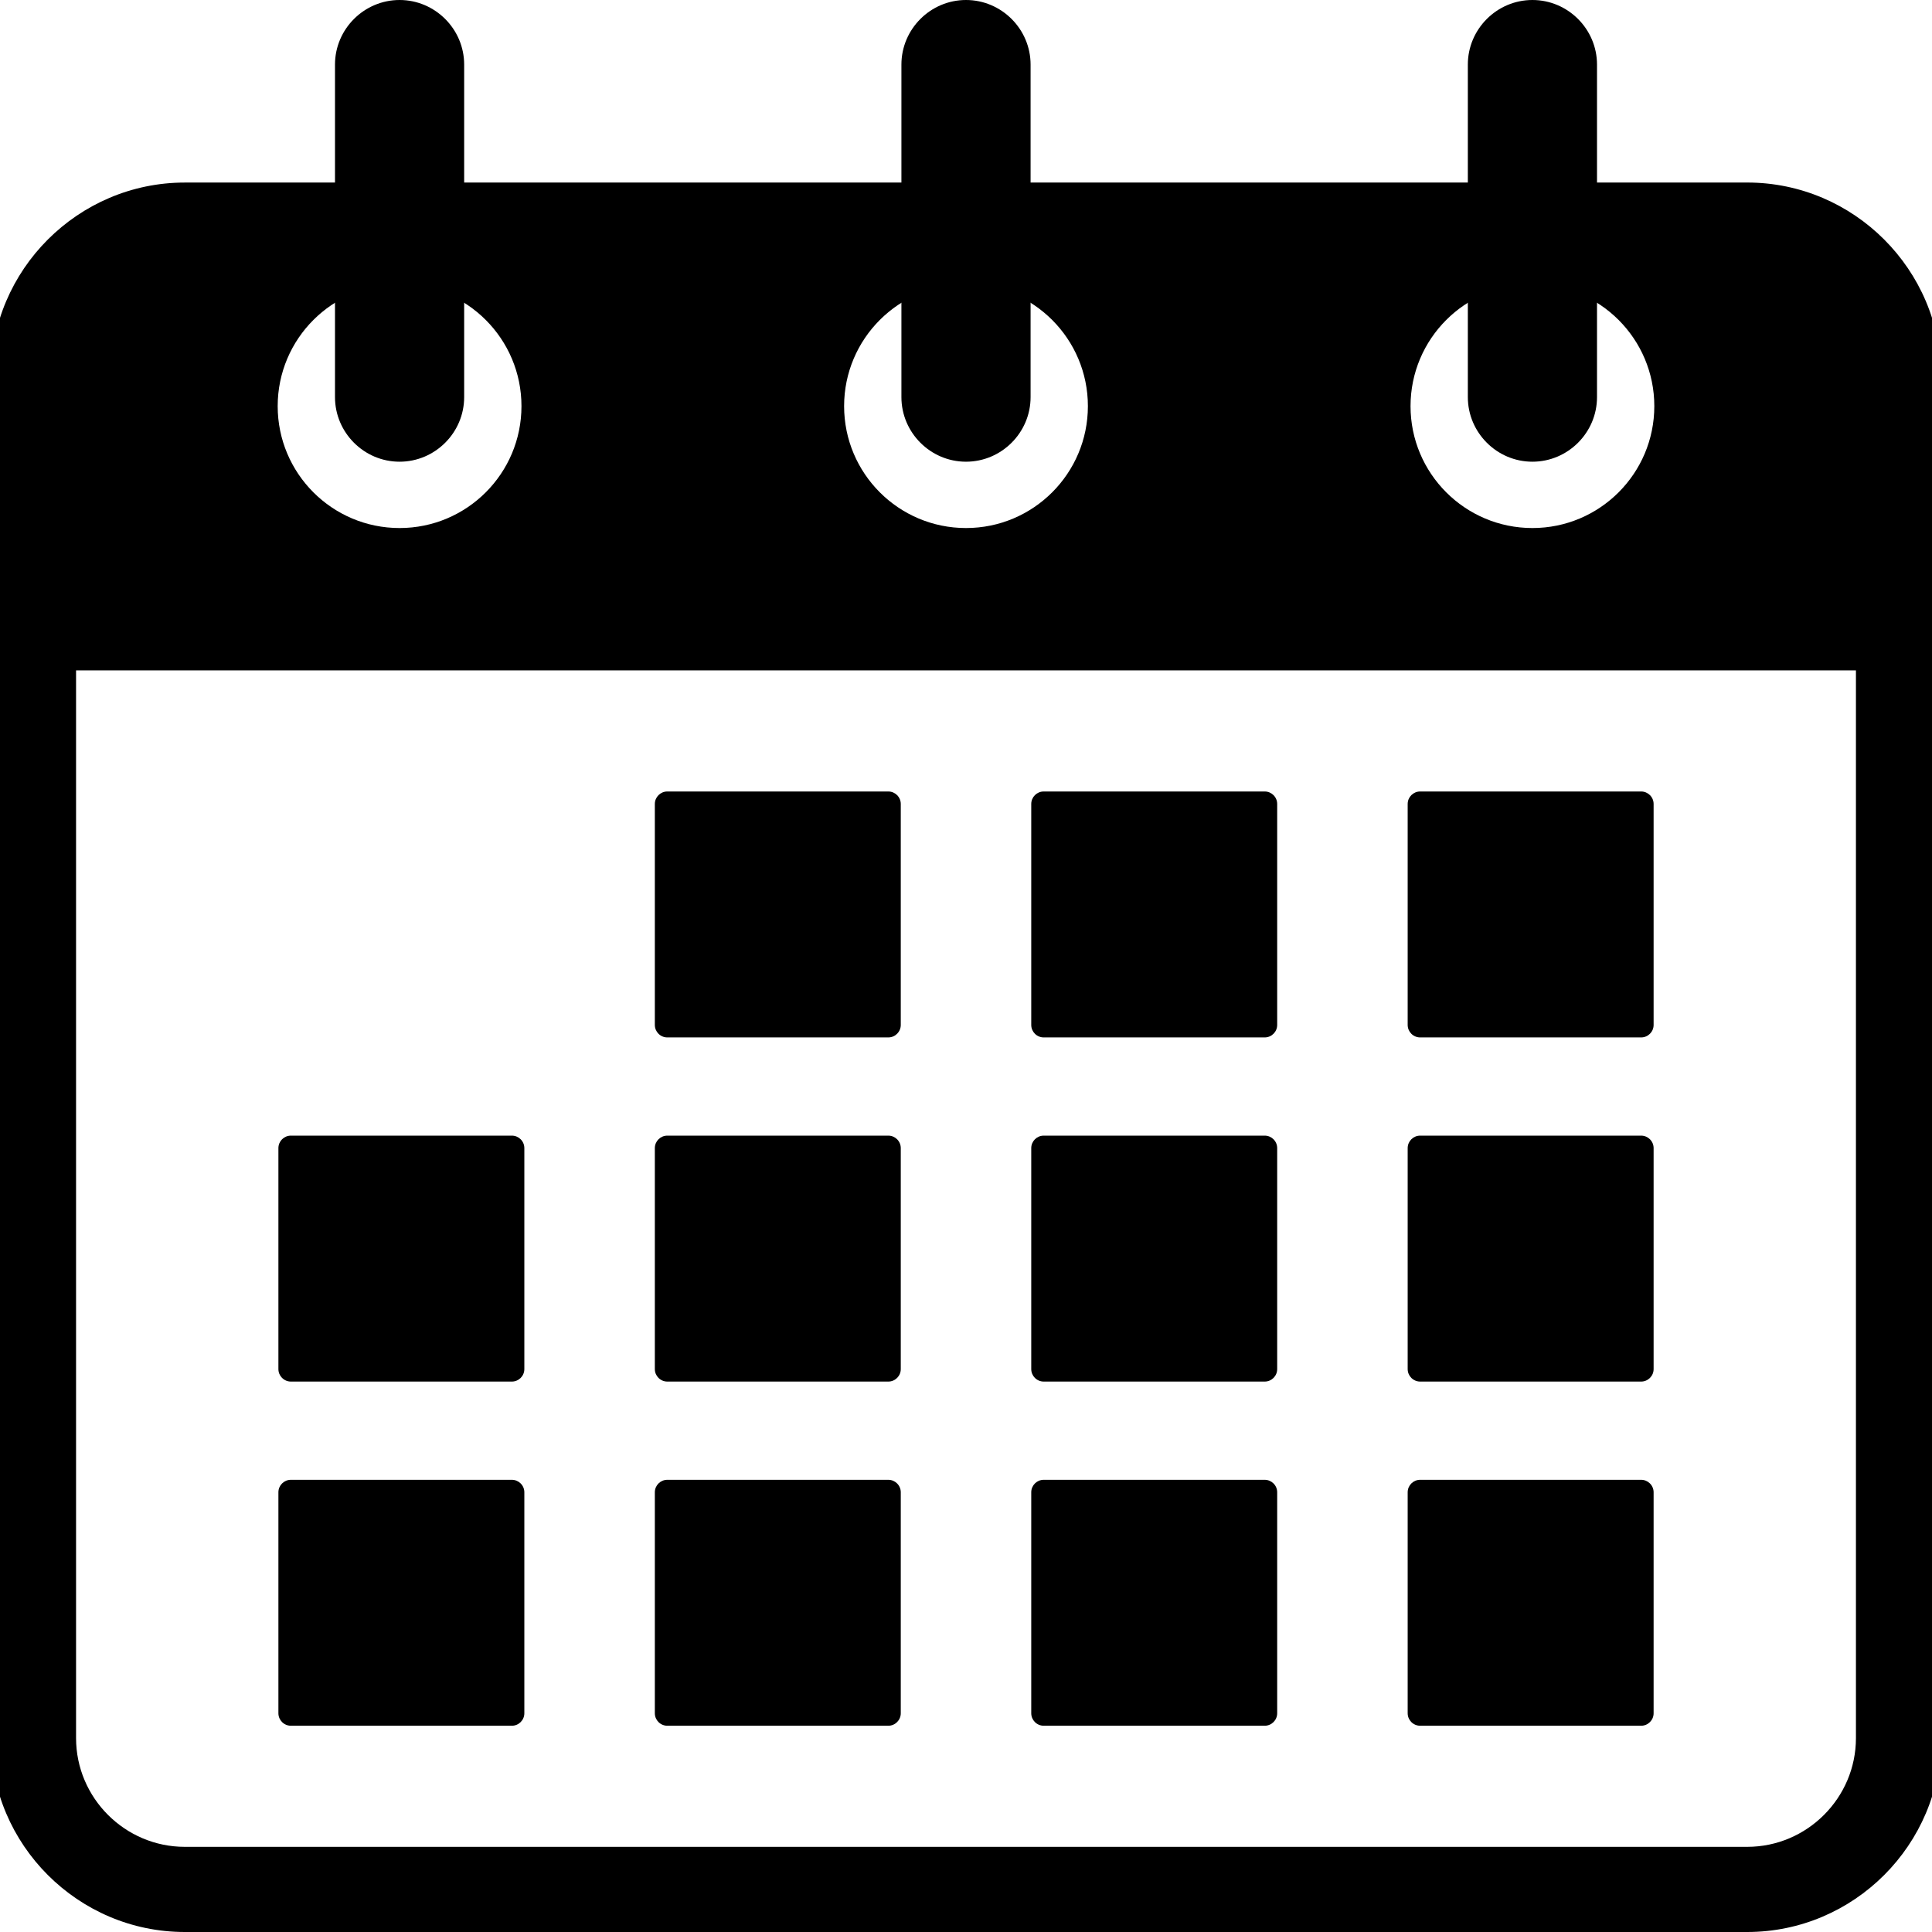
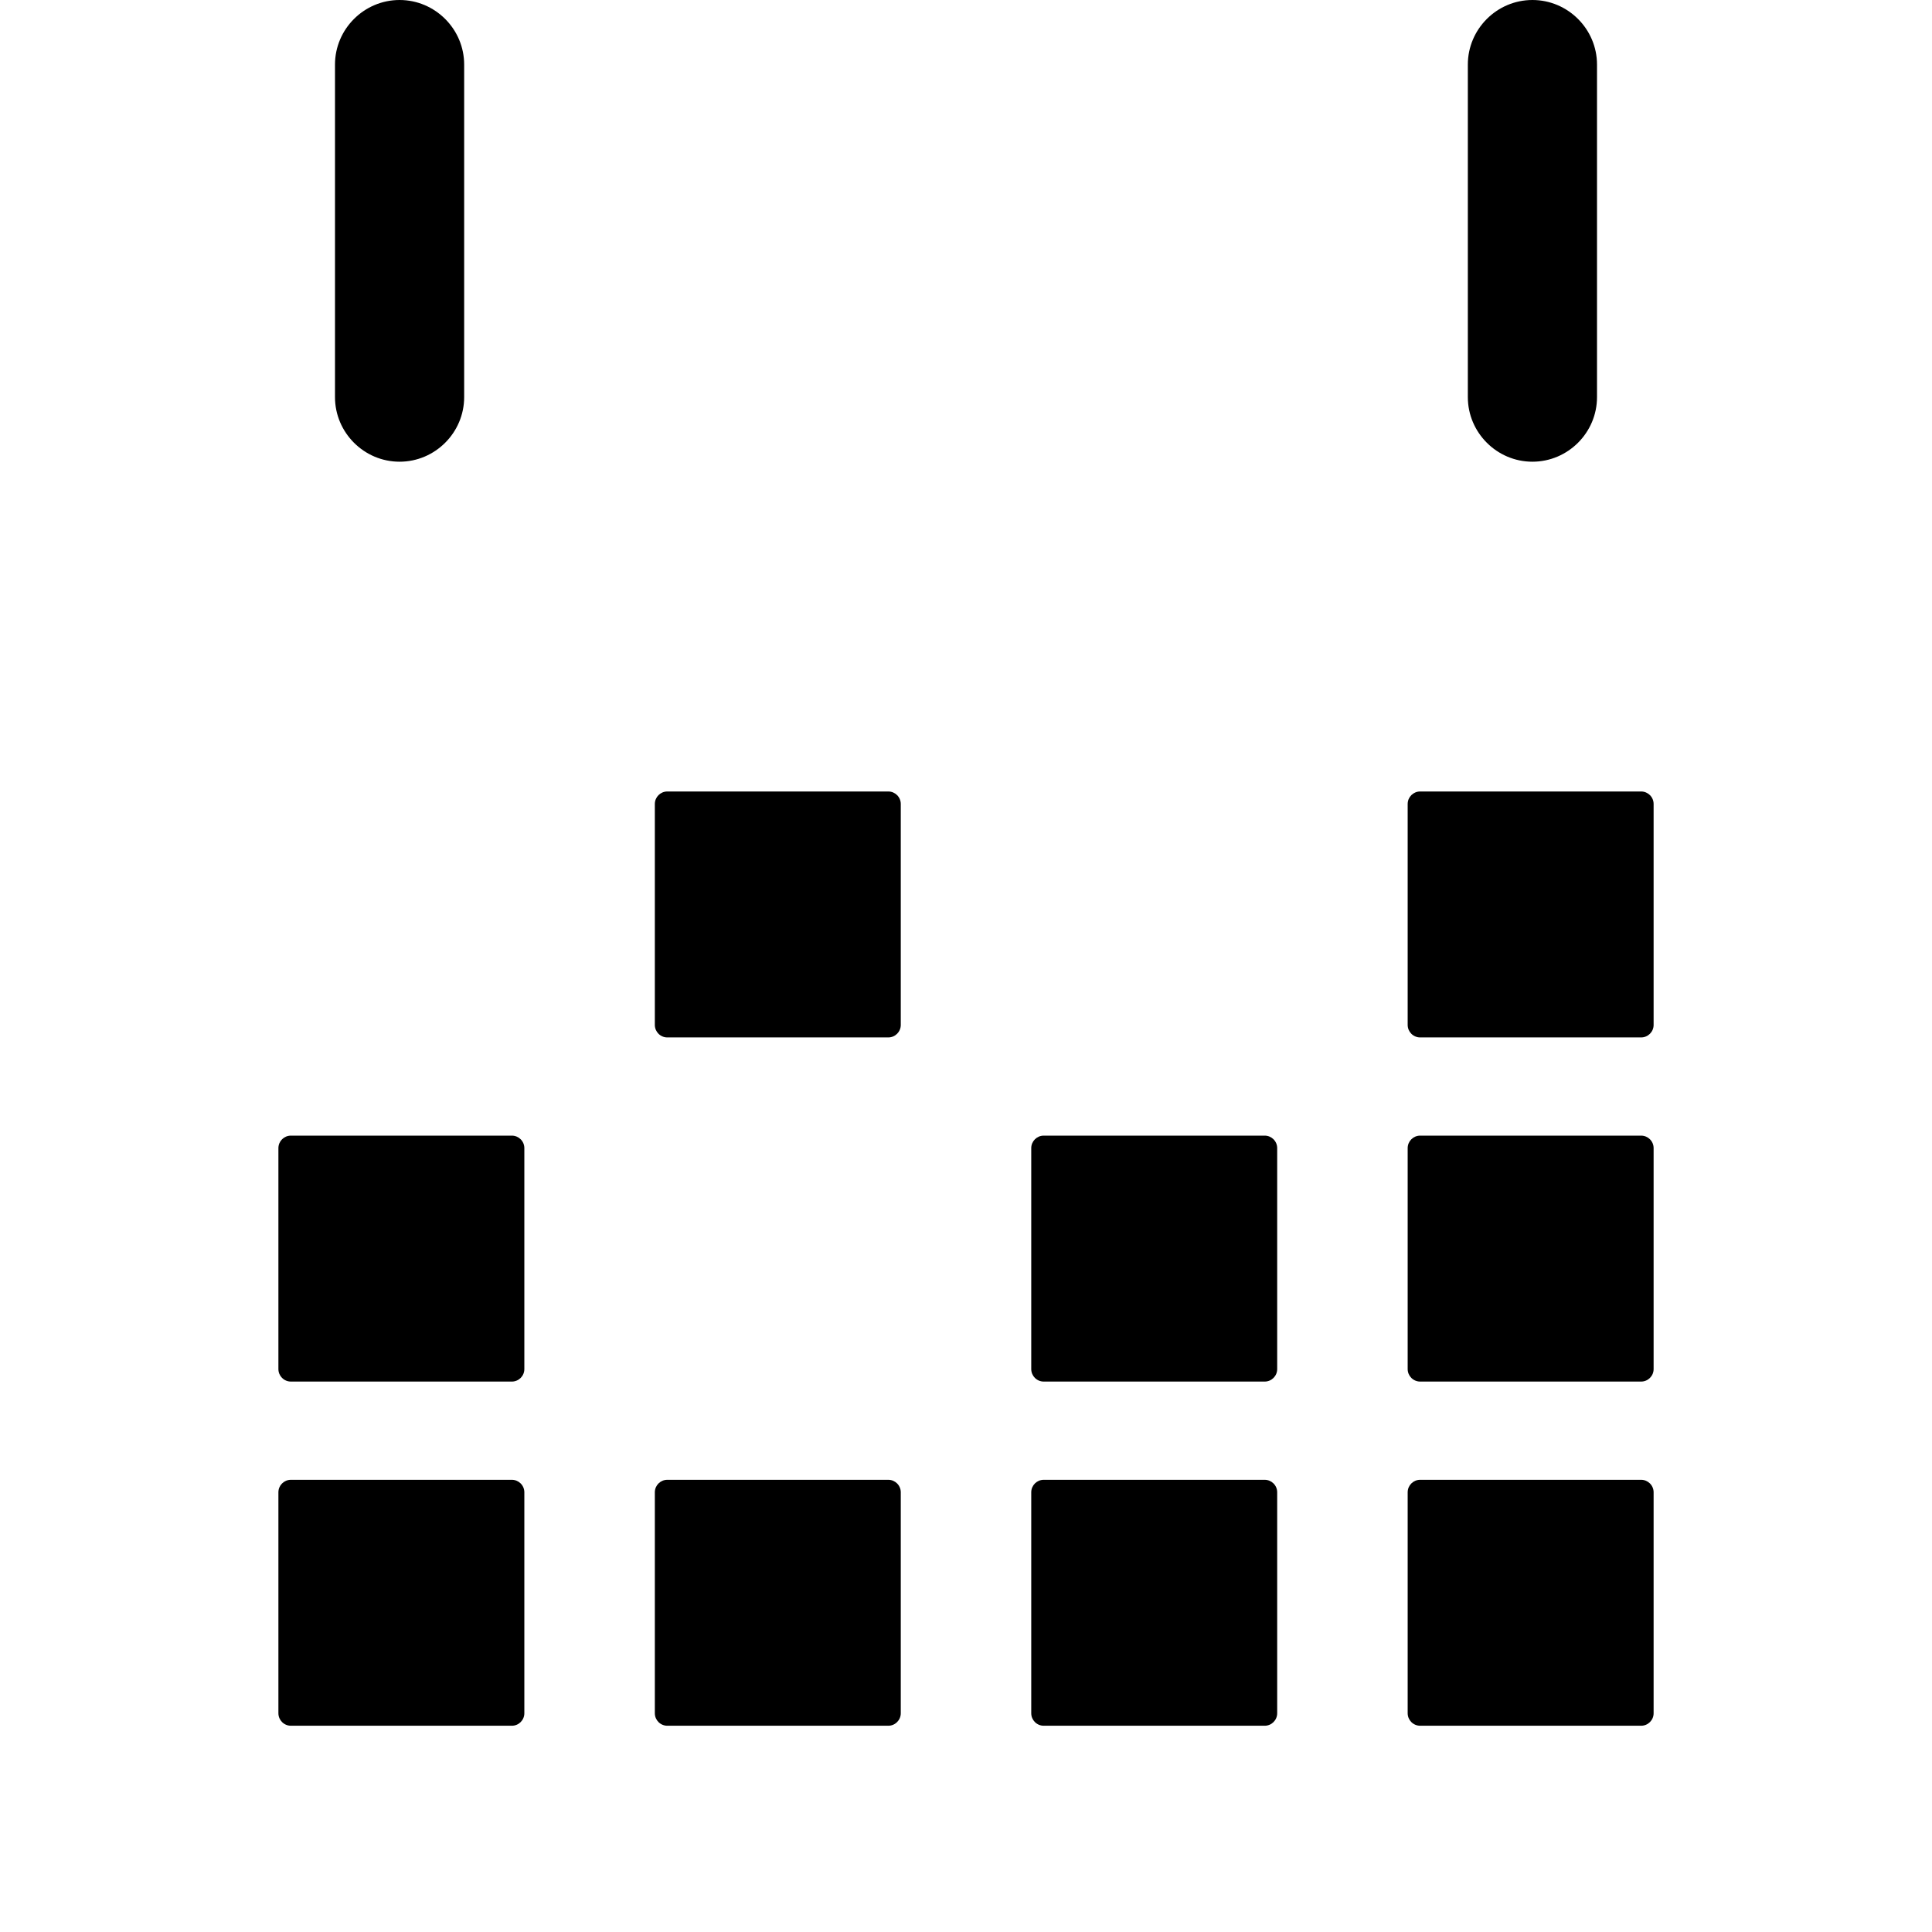
<svg xmlns="http://www.w3.org/2000/svg" id="Layer_1" viewBox="0 0 1000 1000">
  <defs>
    <style>.cls-1{fill-rule:evenodd;}</style>
  </defs>
-   <path class="cls-1" d="M95.64,94.48H904.36c55.2,0,100.36,45.16,100.36,100.35V899.65c0,55.2-45.16,100.35-100.36,100.35H95.64c-55.2,0-100.35-45.16-100.35-100.35V194.84c0-55.2,45.16-100.35,100.35-100.35h0Zm111.18,52.65c34.84,0,63.09,28.25,63.09,63.09s-28.25,63.09-63.09,63.09-63.09-28.25-63.09-63.09,28.25-63.09,63.09-63.09h0Zm293.18,0c34.84,0,63.09,28.25,63.09,63.09s-28.25,63.09-63.09,63.09-63.09-28.25-63.09-63.09,28.25-63.09,63.09-63.09h0Zm293.18,0c34.84,0,63.09,28.25,63.09,63.09s-28.25,63.09-63.09,63.09-63.09-28.25-63.09-63.09,28.25-63.09,63.09-63.09h0Zm167.45,199.86V899.65c0,30.95-25.32,56.27-56.27,56.27H95.64c-30.95,0-56.27-25.32-56.27-56.27V346.99H960.63Z" />
  <path class="cls-1" d="M206.82,0c18.39,0,33.43,15.05,33.43,33.43V205.55c0,18.39-15.05,33.43-33.43,33.43s-33.43-15.05-33.43-33.43V33.43c0-18.39,15.05-33.43,33.43-33.43h0Z" />
-   <path class="cls-1" d="M500,0c18.39,0,33.43,15.05,33.43,33.43V205.55c0,18.39-15.05,33.43-33.43,33.43s-33.43-15.05-33.43-33.43V33.43c0-18.39,15.05-33.43,33.43-33.43h0Z" />
  <path class="cls-1" d="M793.18,0c18.39,0,33.43,15.05,33.43,33.43V205.55c0,18.39-15.05,33.43-33.43,33.43s-33.43-15.05-33.43-33.43V33.43c0-18.39,15.05-33.43,33.43-33.43h0Z" />
  <path class="cls-1" d="M144.1,772.4v114.38c0,3.56,2.9,6.46,6.46,6.46h114.38c3.56,0,6.46-2.9,6.46-6.46v-114.38c0-3.56-2.9-6.46-6.46-6.46h-114.38c-3.56,0-6.46,2.9-6.46,6.46h0Z" />
  <path class="cls-1" d="M144.1,594.26v114.38c0,3.56,2.9,6.46,6.46,6.46h114.38c3.56,0,6.46-2.9,6.46-6.46v-114.38c0-3.56-2.9-6.46-6.46-6.46h-114.38c-3.56,0-6.46,2.9-6.46,6.46h0Z" />
  <path class="cls-1" d="M338.94,772.4v114.38c0,3.56,2.9,6.46,6.46,6.46h114.38c3.56,0,6.46-2.9,6.46-6.46v-114.38c0-3.56-2.9-6.46-6.46-6.46h-114.38c-3.56,0-6.46,2.9-6.46,6.46h0Z" />
  <path class="cls-1" d="M533.77,772.4v114.38c0,3.56,2.9,6.46,6.46,6.46h114.38c3.56,0,6.46-2.9,6.46-6.46v-114.38c0-3.56-2.9-6.46-6.46-6.46h-114.38c-3.56,0-6.46,2.9-6.46,6.46h0Z" />
  <path class="cls-1" d="M728.61,772.4v114.38c0,3.56,2.9,6.46,6.46,6.46h114.38c3.56,0,6.46-2.9,6.46-6.46v-114.38c0-3.56-2.9-6.46-6.46-6.46h-114.38c-3.56,0-6.46,2.9-6.46,6.46h0Z" />
-   <path class="cls-1" d="M338.94,594.26v114.38c0,3.56,2.9,6.46,6.46,6.46h114.38c3.56,0,6.46-2.9,6.46-6.46v-114.38c0-3.56-2.9-6.46-6.46-6.46h-114.38c-3.56,0-6.46,2.9-6.46,6.46h0Z" />
  <path class="cls-1" d="M533.77,594.26v114.38c0,3.56,2.9,6.46,6.46,6.46h114.38c3.56,0,6.46-2.9,6.46-6.46v-114.38c0-3.56-2.9-6.46-6.46-6.46h-114.38c-3.56,0-6.46,2.9-6.46,6.46h0Z" />
  <path class="cls-1" d="M728.61,594.26v114.38c0,3.56,2.9,6.46,6.46,6.46h114.38c3.56,0,6.46-2.9,6.46-6.46v-114.38c0-3.56-2.9-6.46-6.46-6.46h-114.38c-3.56,0-6.46,2.9-6.46,6.46h0Z" />
  <path class="cls-1" d="M338.94,416.13v114.38c0,3.56,2.9,6.46,6.46,6.46h114.38c3.56,0,6.46-2.9,6.46-6.46v-114.38c0-3.56-2.9-6.46-6.46-6.46h-114.38c-3.56,0-6.46,2.9-6.46,6.46h0Z" />
-   <path class="cls-1" d="M533.77,416.13v114.38c0,3.56,2.9,6.46,6.46,6.46h114.38c3.56,0,6.46-2.9,6.46-6.46v-114.38c0-3.56-2.9-6.46-6.46-6.46h-114.38c-3.56,0-6.46,2.9-6.46,6.46h0Z" />
  <path class="cls-1" d="M728.61,416.13v114.38c0,3.56,2.9,6.46,6.46,6.46h114.38c3.56,0,6.46-2.9,6.46-6.46v-114.38c0-3.56-2.9-6.46-6.46-6.46h-114.38c-3.56,0-6.46,2.9-6.46,6.46h0Z" />
</svg>